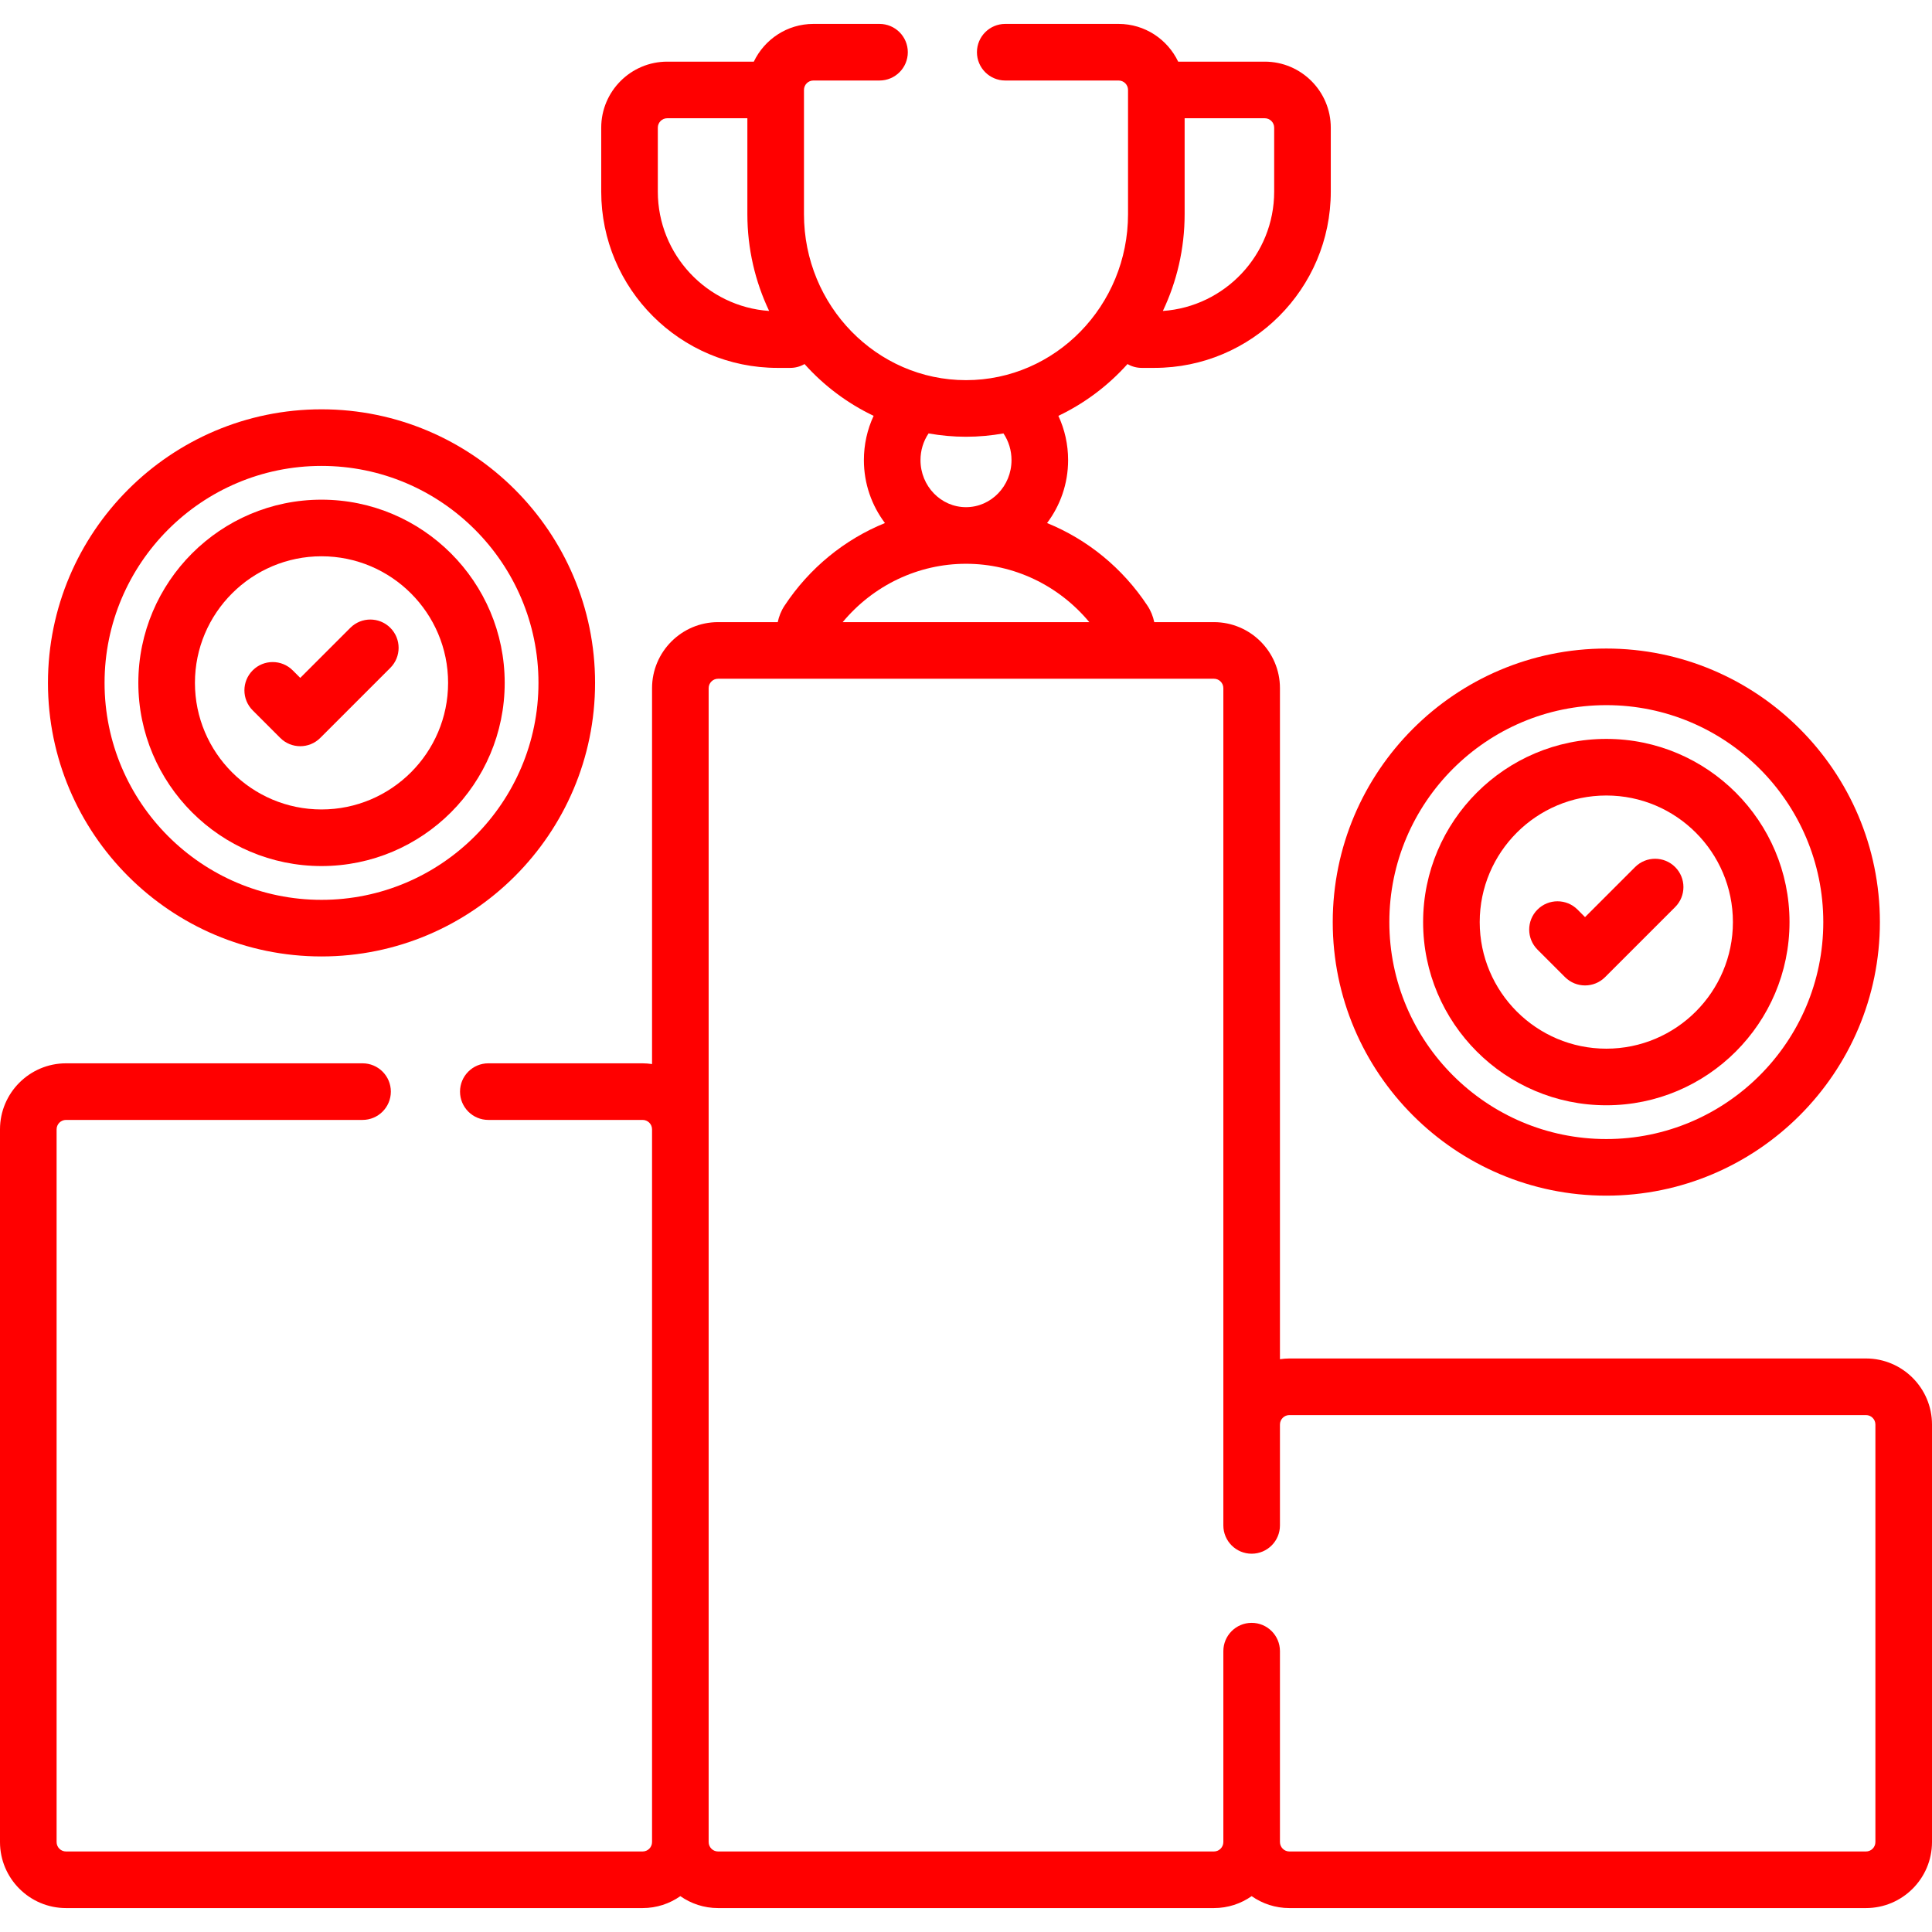
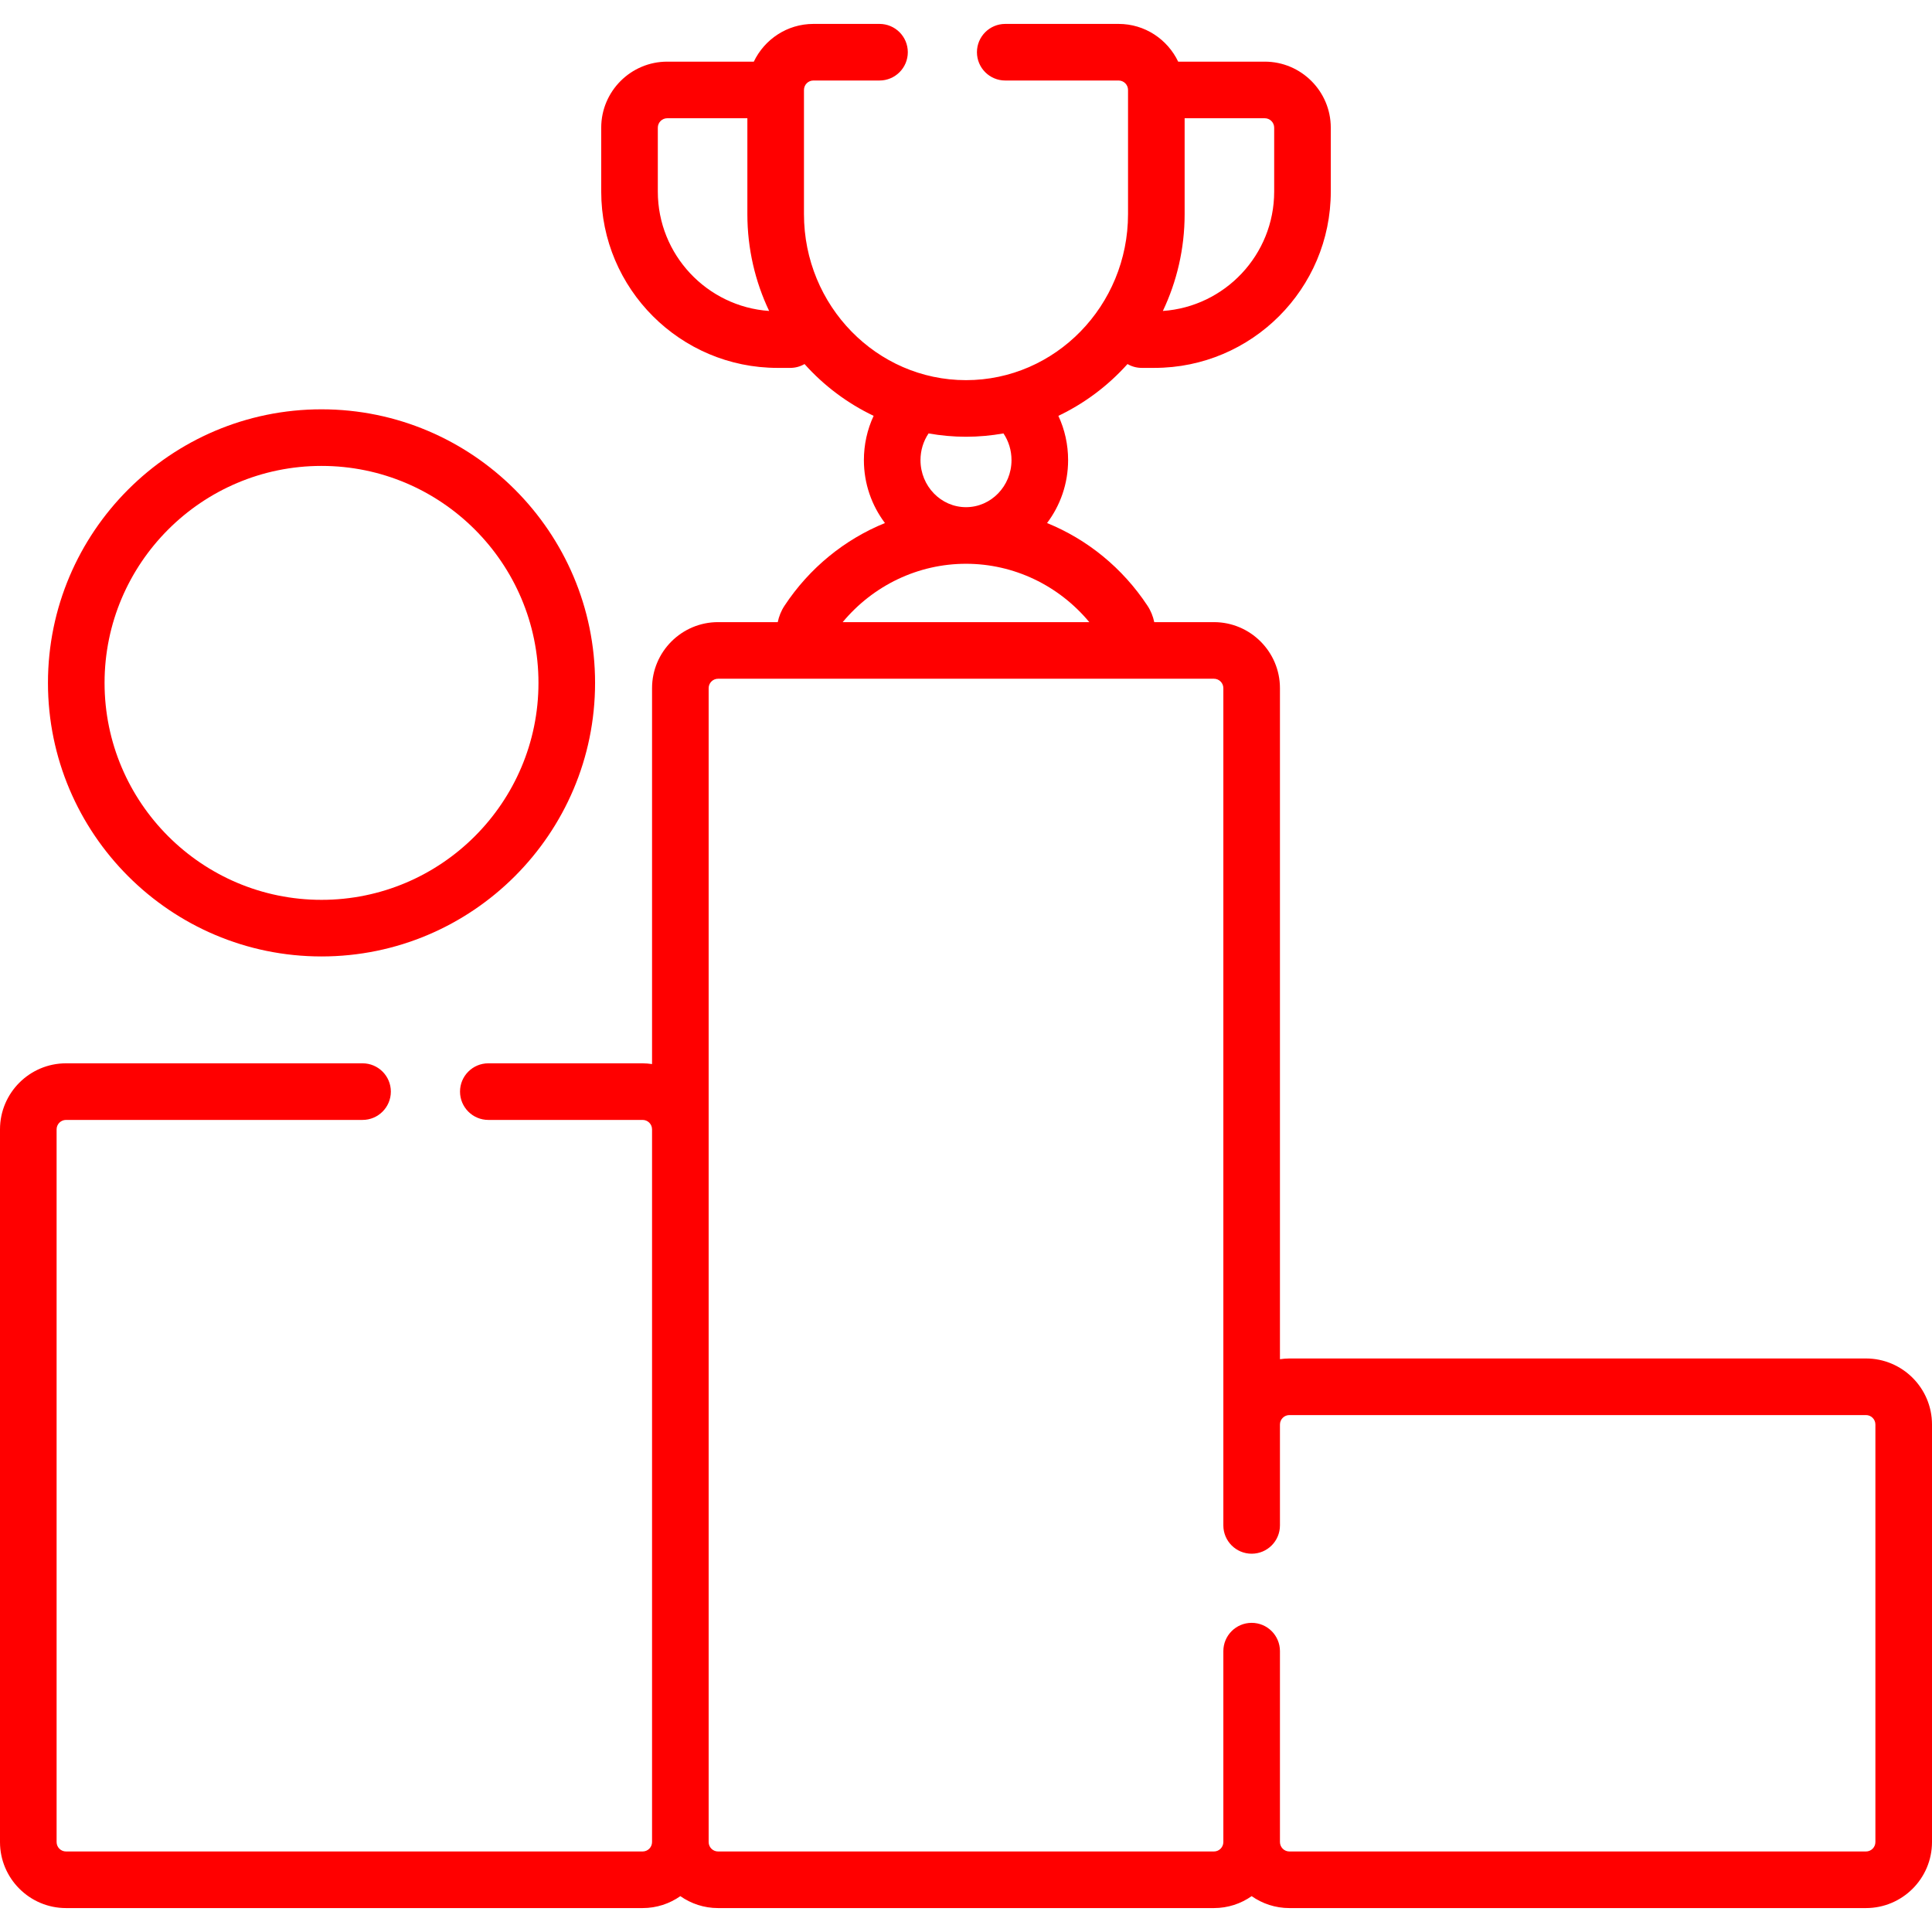
<svg xmlns="http://www.w3.org/2000/svg" width="512" height="512" overflow="hidden">
  <defs>
    <clipPath id="clip0">
      <rect x="1449" y="728" width="512" height="512" />
    </clipPath>
  </defs>
  <g clip-path="url(#clip0)" transform="translate(-1449 -728)">
    <path d="M1943.5 1088.01 1790.7 1088.01C1789.85 1088.01 1789.02 1088.09 1788.2 1088.2L1788.2 910.372C1788.2 900.723 1780.35 892.872 1770.7 892.872L1754.89 892.872C1754.57 891.35 1753.99 889.873 1753.1 888.531 1746.48 878.5 1737.16 870.953 1726.48 866.612 1729.97 861.985 1732.06 856.206 1732.06 849.94 1732.06 845.807 1731.17 841.823 1729.48 838.204 1736.45 834.882 1742.67 830.199 1747.8 824.477 1748.9 825.119 1750.18 825.493 1751.55 825.493L1754.95 825.493C1780.71 825.493 1801.67 804.535 1801.67 778.774L1801.67 761.837C1801.67 752.188 1793.82 744.337 1784.17 744.337L1761.23 744.337C1758.41 738.435 1752.41 734.337 1745.44 734.337L1715.4 734.337C1711.26 734.337 1707.9 737.694 1707.9 741.837 1707.9 745.98 1711.26 749.337 1715.4 749.337L1745.44 749.337C1746.82 749.337 1747.94 750.458 1747.94 751.837L1747.94 784.75C1747.94 809.009 1728.68 828.745 1705 828.745 1681.32 828.745 1662.06 809.009 1662.06 784.75L1662.06 751.837C1662.06 750.458 1663.18 749.337 1664.56 749.337L1682.08 749.337C1686.22 749.337 1689.58 745.98 1689.58 741.837 1689.58 737.694 1686.22 734.337 1682.08 734.337L1664.56 734.337C1657.6 734.337 1651.59 738.435 1648.77 744.337L1625.83 744.337C1616.18 744.337 1608.33 752.188 1608.33 761.837L1608.33 778.775C1608.33 804.536 1629.29 825.494 1655.05 825.494L1658.45 825.494C1659.82 825.494 1661.1 825.12 1662.21 824.478 1667.33 830.2 1673.56 834.884 1680.52 838.205 1678.83 841.828 1677.94 845.816 1677.94 849.94 1677.94 856.206 1680.03 861.985 1683.52 866.611 1672.84 870.953 1663.52 878.499 1656.9 888.529 1656.01 889.871 1655.43 891.348 1655.11 892.871L1639.3 892.871C1629.65 892.871 1621.8 900.722 1621.8 910.371L1621.8 1009.99C1620.98 1009.87 1620.15 1009.79 1619.3 1009.79L1578.41 1009.79C1574.27 1009.79 1570.91 1013.15 1570.91 1017.29 1570.91 1021.43 1574.27 1024.79 1578.41 1024.79L1619.3 1024.79C1620.68 1024.79 1621.8 1025.91 1621.8 1027.29L1621.8 1216.16C1621.8 1217.54 1620.68 1218.66 1619.3 1218.66L1466.5 1218.66C1465.12 1218.66 1464 1217.54 1464 1216.16L1464 1027.29C1464 1025.91 1465.12 1024.79 1466.5 1024.79L1545.08 1024.79C1549.22 1024.79 1552.58 1021.43 1552.58 1017.29 1552.58 1013.15 1549.22 1009.79 1545.08 1009.79L1466.5 1009.79C1456.85 1009.79 1449 1017.64 1449 1027.29L1449 1216.16C1449 1225.81 1456.85 1233.66 1466.5 1233.66L1619.3 1233.66C1623.01 1233.66 1626.46 1232.49 1629.3 1230.5 1632.13 1232.49 1635.58 1233.66 1639.3 1233.66L1770.7 1233.66C1774.42 1233.66 1777.87 1232.49 1780.7 1230.5 1783.54 1232.49 1786.99 1233.66 1790.7 1233.66L1943.5 1233.66C1953.15 1233.66 1961 1225.81 1961 1216.16L1961 1105.51C1961 1095.86 1953.15 1088.01 1943.5 1088.01ZM1786.67 761.837 1786.67 778.775C1786.67 795.519 1773.62 809.265 1757.17 810.408 1760.86 802.646 1762.94 793.941 1762.94 784.75L1762.94 759.337 1784.17 759.337C1785.55 759.337 1786.67 760.458 1786.67 761.837ZM1623.33 778.775 1623.33 761.837C1623.33 760.458 1624.45 759.337 1625.83 759.337L1647.06 759.337 1647.06 784.75C1647.06 793.941 1649.14 802.646 1652.83 810.408 1636.38 809.265 1623.33 795.519 1623.33 778.775ZM1692.94 849.94C1692.94 847.37 1693.69 844.926 1695.08 842.862 1698.3 843.431 1701.62 843.745 1705 843.745 1708.39 843.745 1711.7 843.431 1714.93 842.86 1716.31 844.922 1717.06 847.365 1717.06 849.94 1717.06 856.814 1711.65 862.406 1705 862.406 1698.35 862.406 1692.94 856.814 1692.94 849.94ZM1705 877.406C1717.66 877.406 1729.56 883.109 1737.68 892.872L1672.32 892.872C1680.44 883.11 1692.34 877.406 1705 877.406ZM1946 1216.16C1946 1217.54 1944.88 1218.66 1943.5 1218.66L1790.7 1218.66C1789.33 1218.66 1788.2 1217.54 1788.2 1216.16L1788.2 1165.57C1788.2 1161.43 1784.85 1158.07 1780.7 1158.07 1776.56 1158.07 1773.2 1161.43 1773.2 1165.57L1773.2 1216.16C1773.2 1217.54 1772.08 1218.66 1770.7 1218.66L1639.3 1218.66C1637.92 1218.66 1636.8 1217.54 1636.8 1216.16L1636.8 910.372C1636.8 908.993 1637.92 907.872 1639.3 907.872L1770.7 907.872C1772.08 907.872 1773.2 908.993 1773.2 910.372L1773.2 1132.25C1773.2 1136.39 1776.56 1139.75 1780.7 1139.75 1784.85 1139.75 1788.2 1136.39 1788.2 1132.25L1788.2 1105.51C1788.2 1104.13 1789.33 1103.01 1790.7 1103.01L1943.5 1103.01C1944.88 1103.01 1946 1104.13 1946 1105.51Z" fill="#FF0000" />
-     <path d="M1874.69 1044.86C1914.67 1044.86 1947.19 1012.34 1947.19 972.368 1947.19 932.392 1914.67 899.87 1874.69 899.87 1834.71 899.87 1802.19 932.392 1802.19 972.368 1802.19 1012.34 1834.71 1044.86 1874.69 1044.86ZM1874.69 914.87C1906.4 914.87 1932.19 940.664 1932.19 972.368 1932.19 1004.07 1906.4 1029.86 1874.69 1029.86 1842.99 1029.86 1817.19 1004.07 1817.19 972.368 1817.19 940.664 1842.99 914.87 1874.69 914.87Z" fill="#FF0000" />
-     <path d="M1874.69 1020.91C1901.46 1020.91 1923.24 999.133 1923.24 972.364 1923.24 945.595 1901.46 923.817 1874.69 923.817 1847.92 923.817 1826.14 945.595 1826.14 972.364 1826.14 999.133 1847.92 1020.91 1874.69 1020.91ZM1874.69 938.817C1893.19 938.817 1908.24 953.866 1908.24 972.364 1908.24 990.862 1893.19 1005.91 1874.69 1005.91 1856.19 1005.91 1841.14 990.862 1841.14 972.364 1841.14 953.866 1856.19 938.817 1874.69 938.817Z" fill="#FF0000" />
-     <path d="M1863.75 986.954C1865.22 988.418 1867.14 989.15 1869.05 989.15 1870.97 989.15 1872.89 988.418 1874.36 986.954L1892.93 968.385C1895.86 965.455 1895.86 960.707 1892.93 957.778 1890 954.85 1885.25 954.85 1882.32 957.778L1869.05 971.045 1867.06 969.047C1864.13 966.119 1859.38 966.119 1856.45 969.047 1853.52 971.977 1853.52 976.725 1856.45 979.654Z" fill="#FF0000" />
    <path d="M1534.2 981.468C1574.18 981.468 1606.7 948.946 1606.7 908.971 1606.7 868.995 1574.18 836.473 1534.2 836.473 1494.23 836.473 1461.71 868.995 1461.71 908.971 1461.71 948.946 1494.23 981.468 1534.2 981.468ZM1534.2 851.473C1565.91 851.473 1591.7 877.267 1591.7 908.971 1591.7 940.675 1565.91 966.468 1534.2 966.468 1502.5 966.468 1476.71 940.675 1476.71 908.971 1476.71 877.267 1502.5 851.473 1534.2 851.473Z" fill="#FF0000" />
-     <path d="M1534.2 957.514C1560.97 957.514 1582.75 935.736 1582.75 908.967 1582.75 882.198 1560.97 860.42 1534.2 860.42 1507.44 860.42 1485.66 882.198 1485.66 908.967 1485.66 935.736 1507.44 957.514 1534.2 957.514ZM1534.2 875.42C1552.7 875.42 1567.75 890.469 1567.75 908.967 1567.75 927.465 1552.7 942.514 1534.2 942.514 1515.71 942.514 1500.66 927.465 1500.66 908.967 1500.66 890.469 1515.71 875.42 1534.2 875.42Z" fill="#FF0000" />
-     <path d="M1523.27 923.557C1524.73 925.021 1526.65 925.753 1528.57 925.753 1530.49 925.753 1532.41 925.021 1533.87 923.557L1552.44 904.988C1555.37 902.058 1555.37 897.31 1552.44 894.381 1549.51 891.453 1544.76 891.453 1541.84 894.381L1528.57 907.647 1526.57 905.649C1523.64 902.721 1518.89 902.721 1515.97 905.649 1513.04 908.579 1513.04 913.327 1515.97 916.256Z" fill="#FF0000" />
  </g>
</svg>